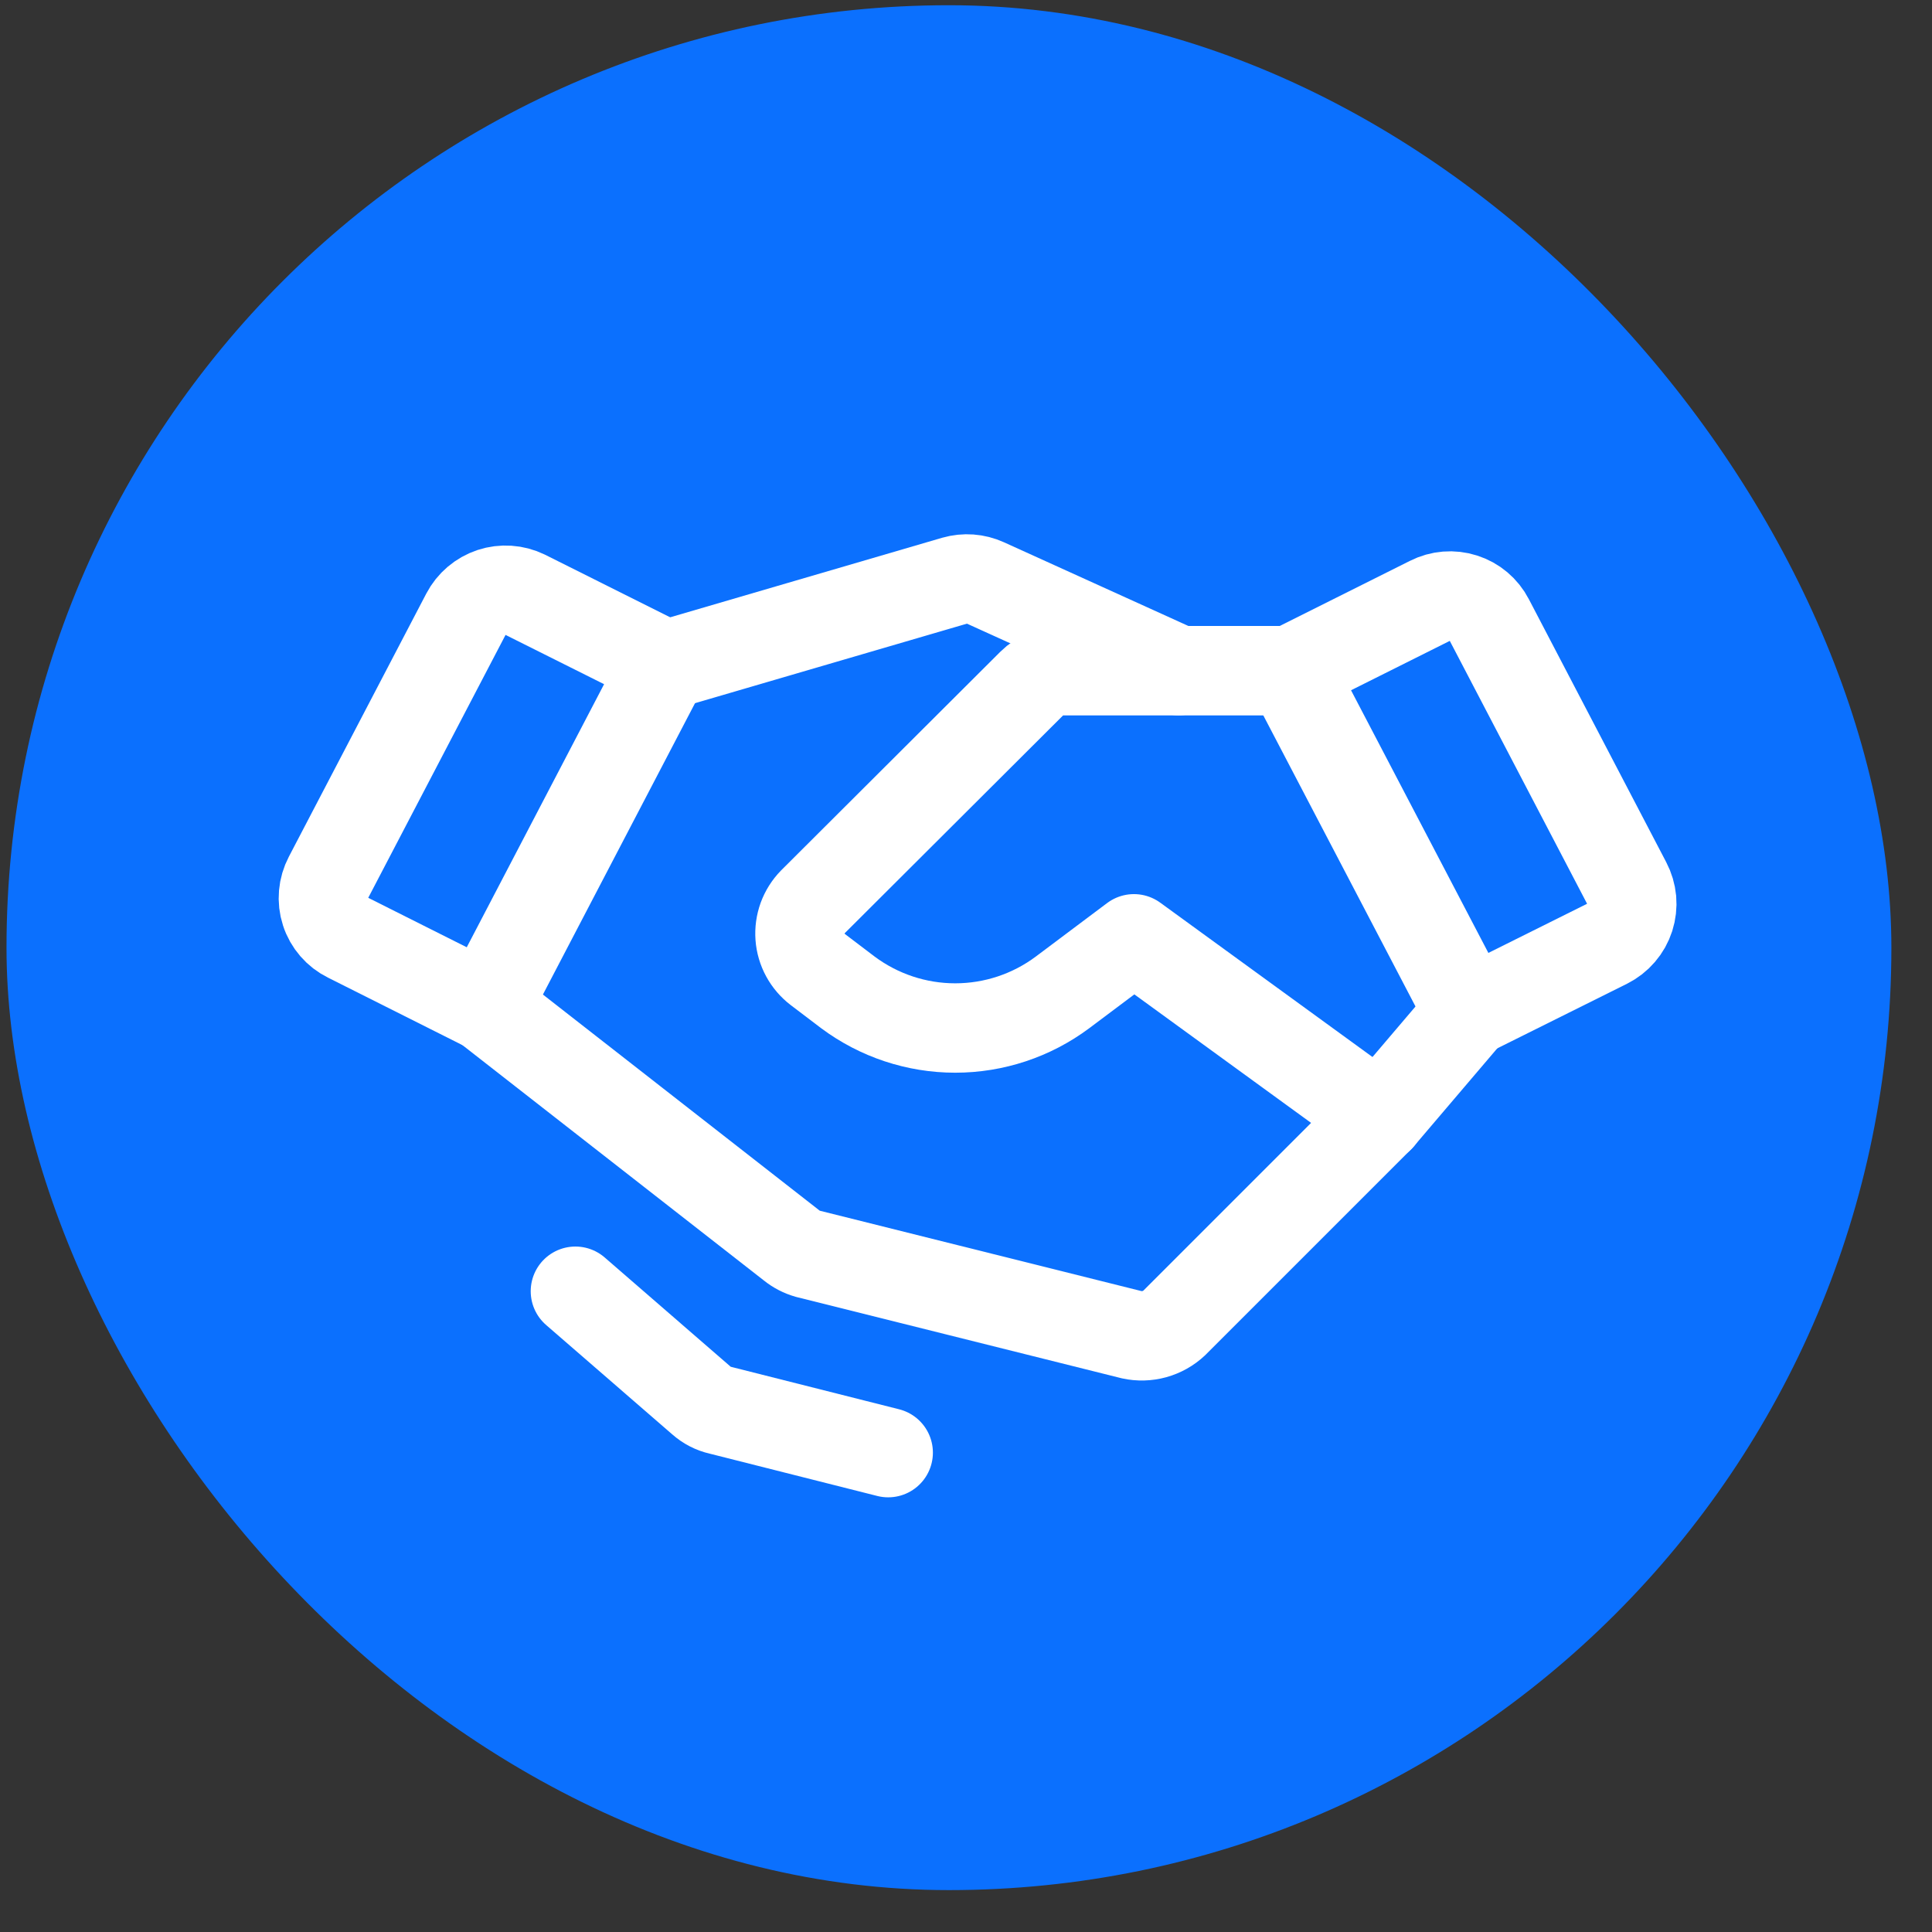
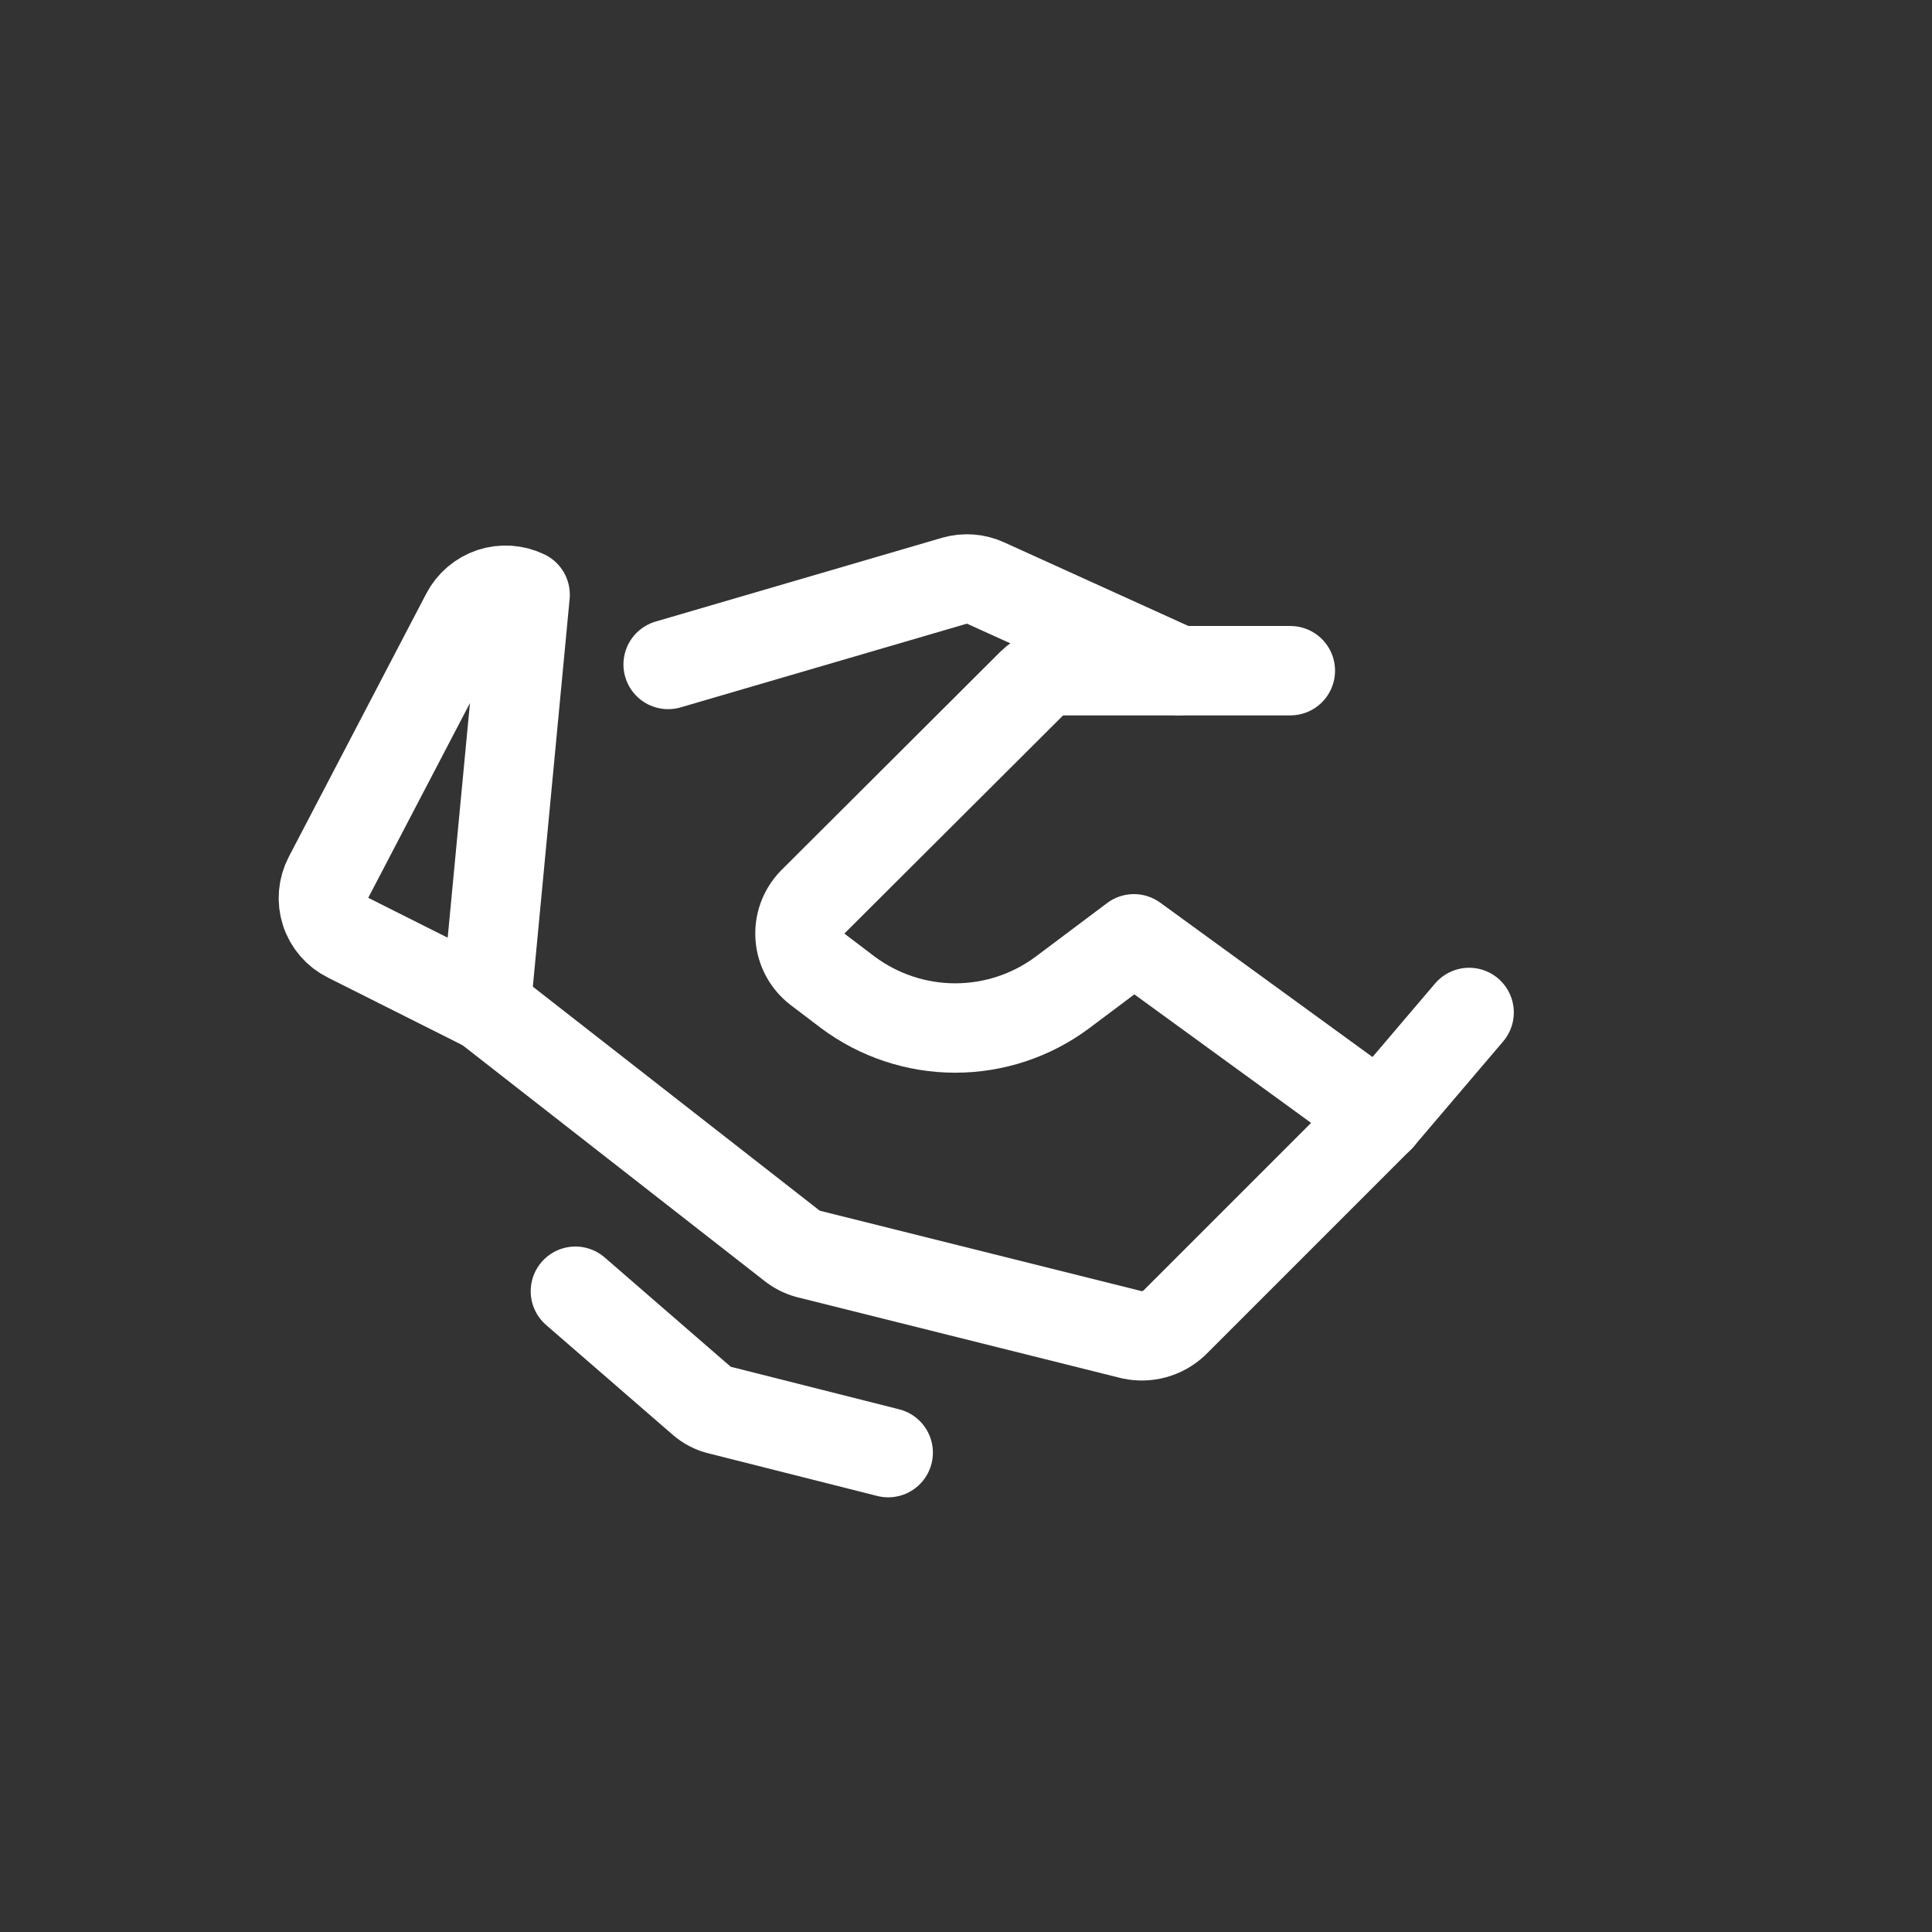
<svg xmlns="http://www.w3.org/2000/svg" width="41" height="41" viewBox="0 0 41 41" fill="none">
  <rect x="0" y="0" width="41" height="41" fill="#333333" stroke="none" />
-   <rect x="0.138" y="0.111" width="40" height="40" rx="20" fill="#0B70FE" />
-   <path d="M34.104 20.028L31.176 21.486L27.383 14.232L30.347 12.75C30.567 12.638 30.823 12.617 31.058 12.693C31.293 12.768 31.489 12.933 31.603 13.153L34.519 18.736C34.578 18.848 34.614 18.97 34.626 19.096C34.637 19.222 34.622 19.349 34.584 19.469C34.545 19.59 34.483 19.701 34.4 19.797C34.318 19.893 34.217 19.971 34.104 20.028V20.028Z" stroke="white" stroke-width="1.897" stroke-linecap="round" stroke-linejoin="round" />
-   <path d="M10.314 21.369L7.386 19.899C7.274 19.844 7.173 19.767 7.091 19.672C7.009 19.577 6.946 19.467 6.908 19.347C6.869 19.228 6.855 19.102 6.866 18.977C6.877 18.852 6.913 18.73 6.971 18.619L9.887 13.036C10.002 12.817 10.197 12.651 10.431 12.573C10.666 12.496 10.922 12.513 11.144 12.621L14.107 14.103L10.314 21.369Z" stroke="white" stroke-width="1.897" stroke-linecap="round" stroke-linejoin="round" />
+   <path d="M10.314 21.369L7.386 19.899C7.274 19.844 7.173 19.767 7.091 19.672C7.009 19.577 6.946 19.467 6.908 19.347C6.869 19.228 6.855 19.102 6.866 18.977C6.877 18.852 6.913 18.73 6.971 18.619L9.887 13.036C10.002 12.817 10.197 12.651 10.431 12.573C10.666 12.496 10.922 12.513 11.144 12.621L10.314 21.369Z" stroke="white" stroke-width="1.897" stroke-linecap="round" stroke-linejoin="round" />
  <path d="M31.177 21.486L29.28 23.714L24.918 28.076C24.799 28.188 24.655 28.268 24.498 28.312C24.341 28.355 24.176 28.36 24.017 28.325L17.142 26.607C17.017 26.572 16.899 26.511 16.798 26.429L10.315 21.367" stroke="white" stroke-width="1.897" stroke-linecap="round" stroke-linejoin="round" />
  <path d="M29.28 23.716L24.064 19.923L22.547 21.061C21.89 21.551 21.092 21.816 20.271 21.816C19.451 21.816 18.653 21.551 17.995 21.061L17.355 20.575C17.247 20.492 17.158 20.388 17.093 20.269C17.028 20.149 16.989 20.017 16.979 19.882C16.969 19.746 16.988 19.61 17.034 19.482C17.081 19.354 17.154 19.238 17.249 19.14L21.895 14.506C21.983 14.419 22.086 14.35 22.2 14.303C22.314 14.257 22.436 14.233 22.559 14.233L27.383 14.233" stroke="white" stroke-width="1.897" stroke-linecap="round" stroke-linejoin="round" />
  <path d="M14.179 14.101L20.259 12.323C20.476 12.261 20.707 12.278 20.912 12.371L25.013 14.232" stroke="white" stroke-width="1.897" stroke-linecap="round" stroke-linejoin="round" />
  <path d="M18.849 30.827L15.281 29.926C15.136 29.894 15.001 29.824 14.89 29.725L12.211 27.402" stroke="white" stroke-width="1.897" stroke-linecap="round" stroke-linejoin="round" />
</svg>